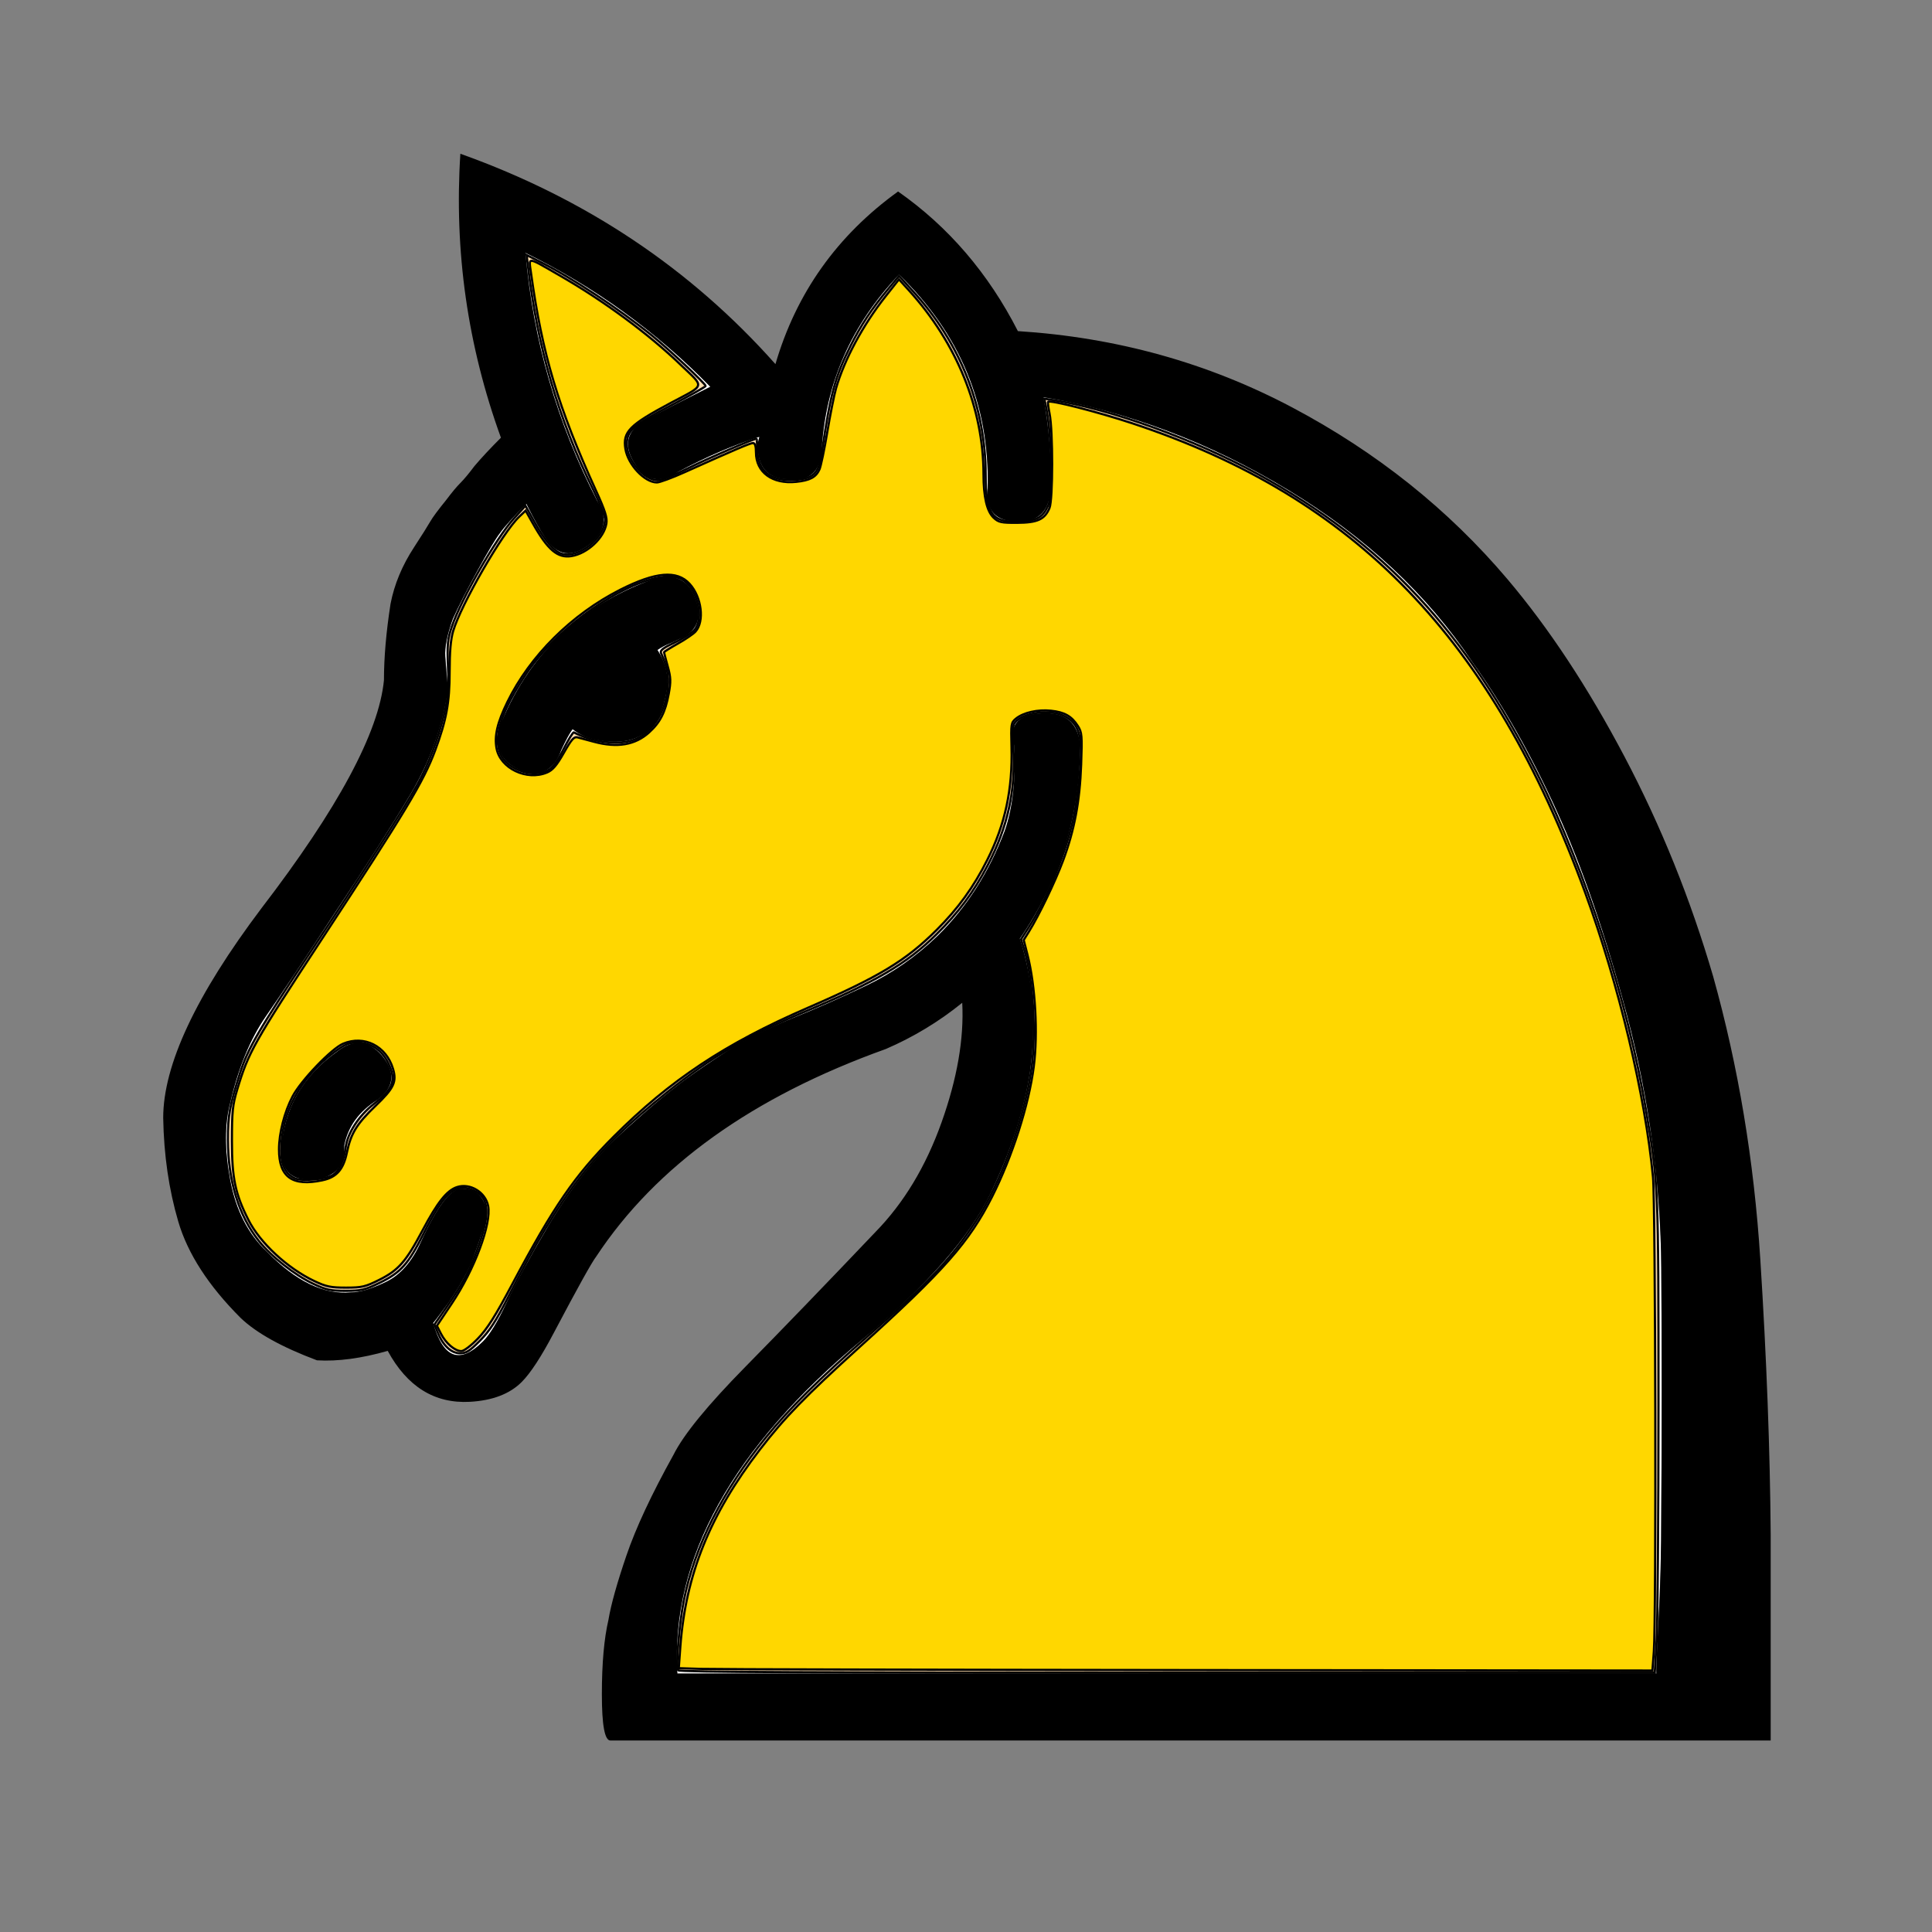
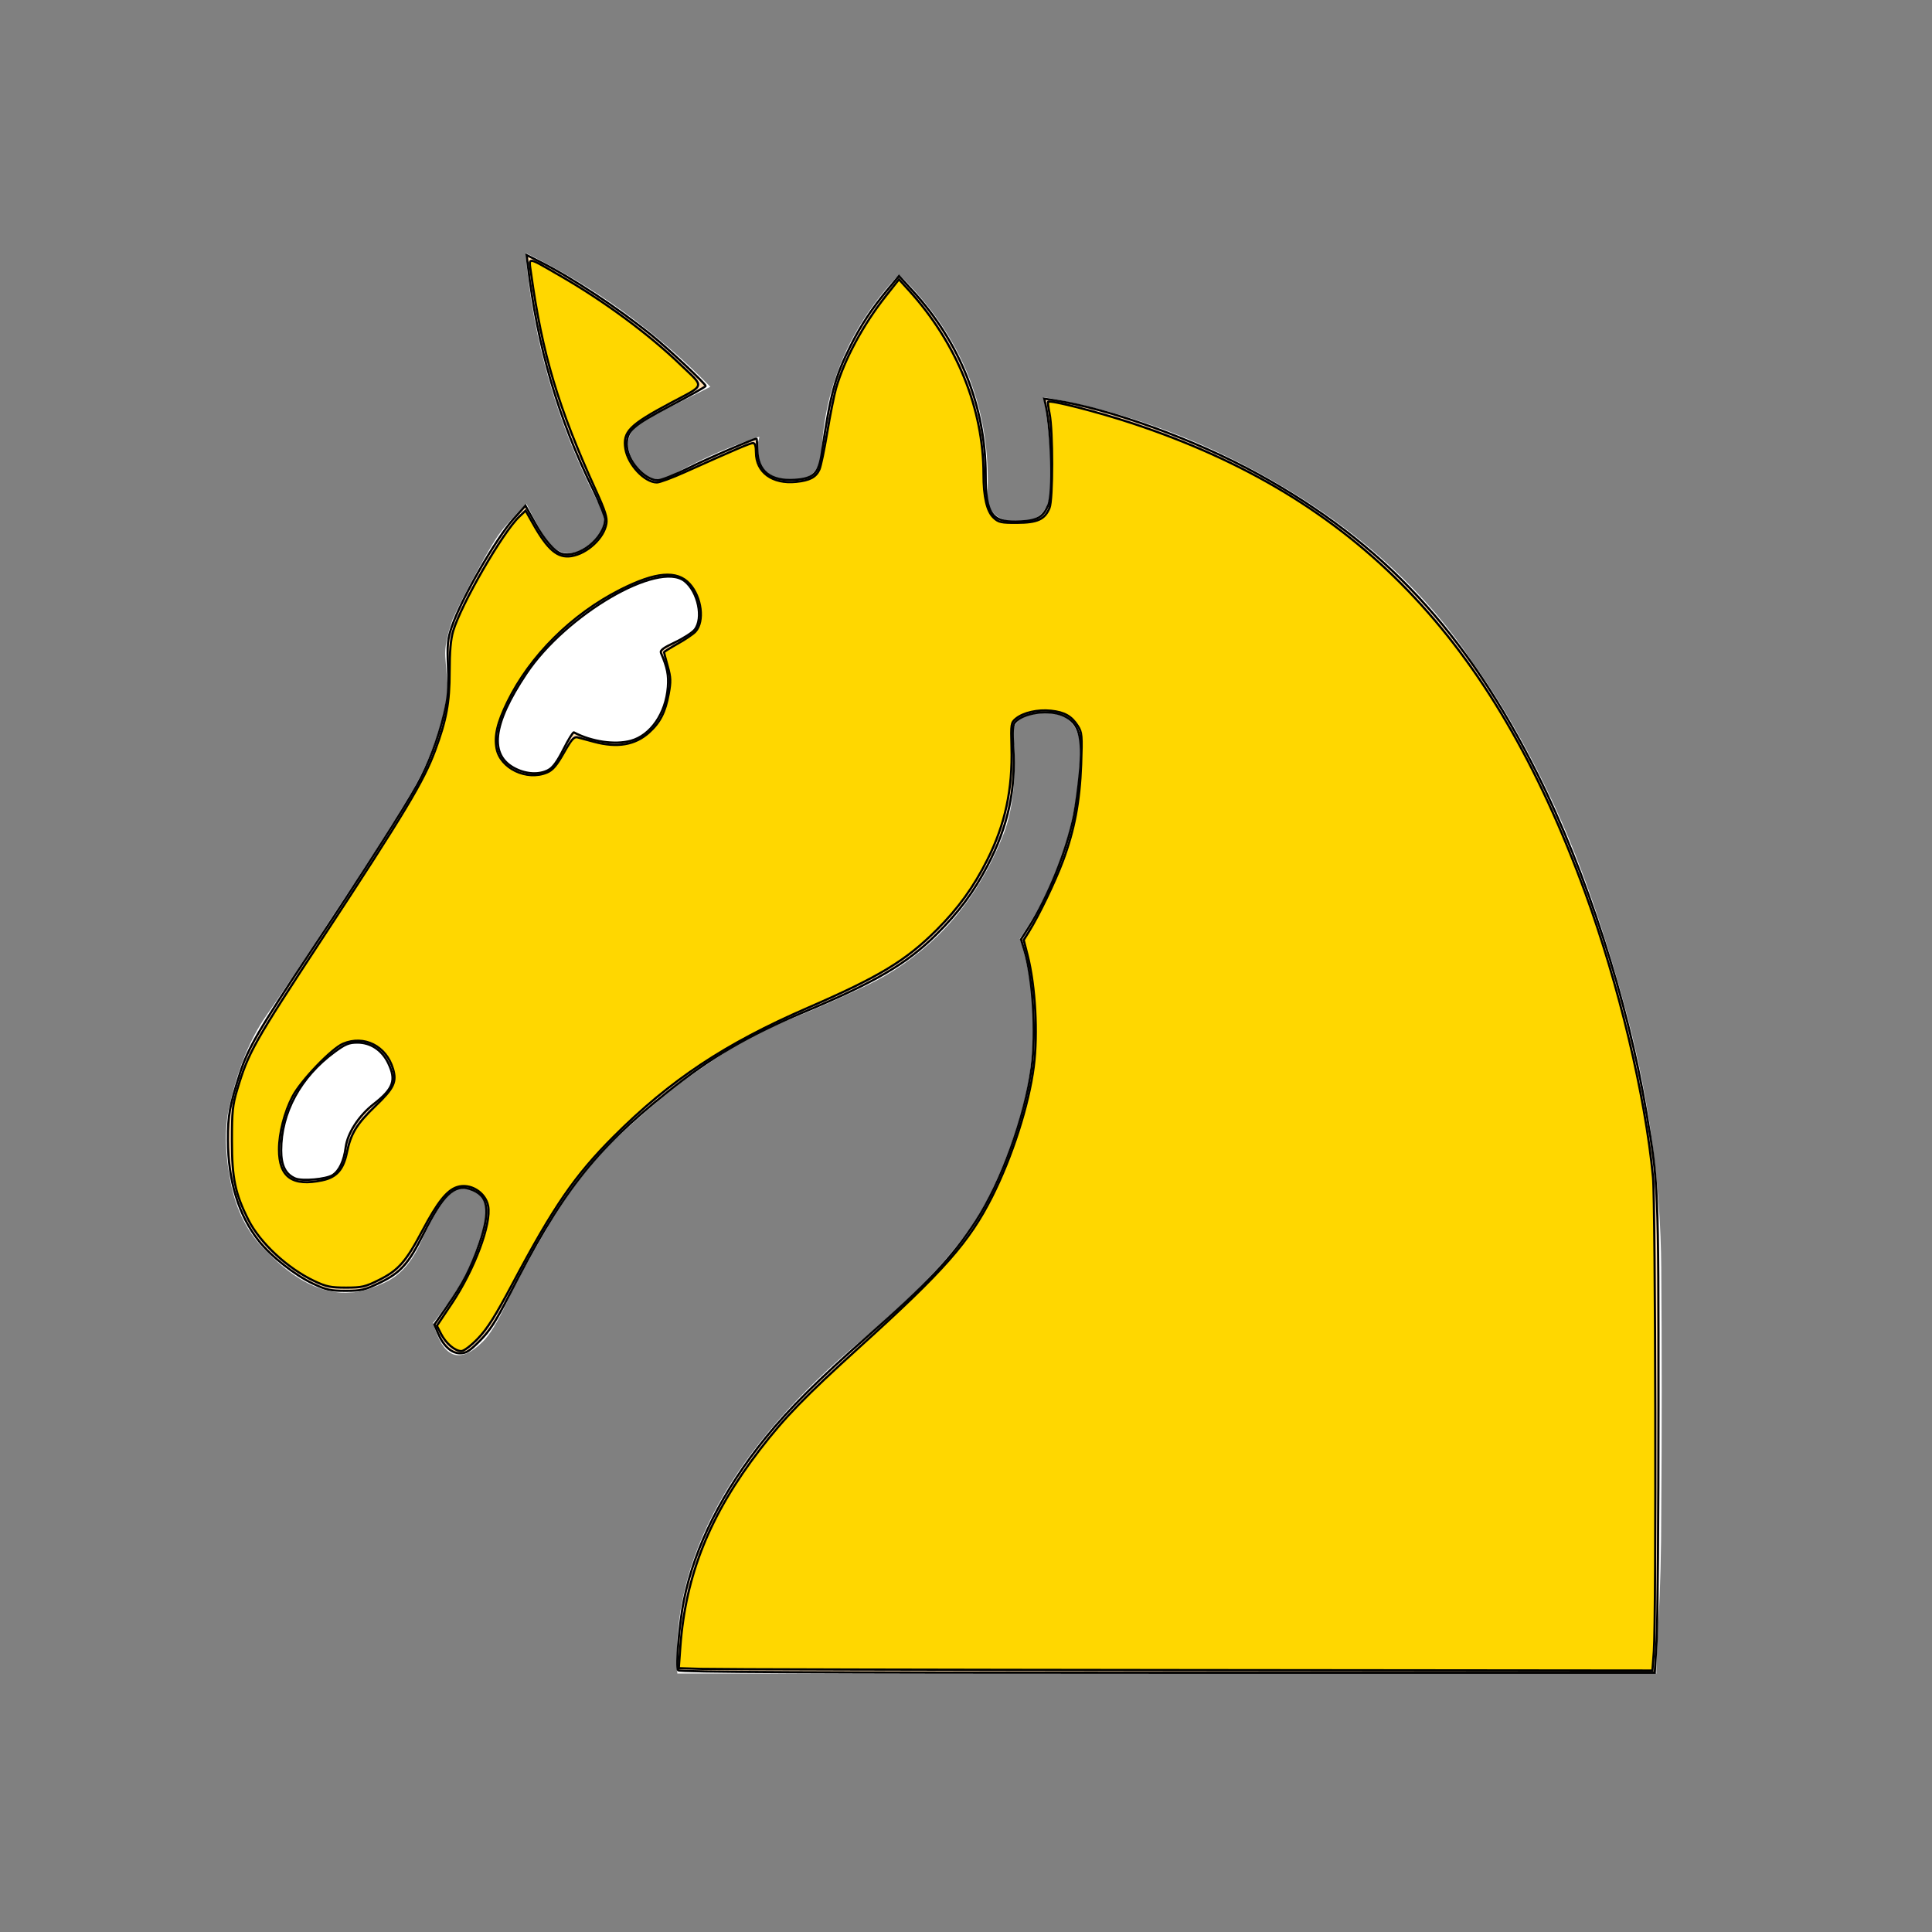
<svg xmlns="http://www.w3.org/2000/svg" xmlns:ns1="http://sodipodi.sourceforge.net/DTD/sodipodi-0.dtd" xmlns:ns2="http://www.inkscape.org/namespaces/inkscape" height="100%" width="100%" version="1.1" viewBox="0 0 2048 2048" id="svg6" ns1:docname="wm.svg" ns2:version="1.0.1 (3bc2e813f5, 2020-09-07, custom)">
  <rect x="0" y="0" width="2048" height="2048" fill="#808080" stroke="none" />
  <defs id="defs10" />
  <ns1:namedview pagecolor="#ffffff" bordercolor="#666666" borderopacity="1" objecttolerance="10" gridtolerance="10" guidetolerance="10" ns2:pageopacity="0" ns2:pageshadow="2" ns2:window-width="960" ns2:window-height="1060" id="namedview8" showgrid="false" ns2:zoom="0.43115234" ns2:cx="1024" ns2:cy="1019.3612" ns2:window-x="0" ns2:window-y="20" ns2:window-maximized="0" ns2:current-layer="svg6" ns2:document-rotation="0" />
  <path style="color:black;" d="m1756 1774q-1 0 2-54t3-118q1-125 0-258t-36-267q-34-128-75-218t-89-157q-72-108-196-183t-259-98q9 49 8 96-2 36-34 36-37 0-33-36 3-132-94-226-76 80-82 186-2 35-36 31-32-1-32-37 0 0 2-8-41 13-86 37-29 20-47-10t16-47q43-22 65-33-86-88-196-142 12 139 76 263 17 26-8 46-28 22-47-7-7-10-20-36-21 21-28 31-7 9-24 40t-26 51q-9 25-8 40t3 35q-9 59-40 111t-81 127q-47 72-72 108t-38 92q-9 34 0 82t39 76q46 47 89 43 14 0 37-11t37-42q26-57 43-57 25 0 27 28 0 6-16 50-9 20-24 42-19 26-17 22 16 57 53 20 11-11 25-41t44-81q35-59 75-96t71-60q18-13 44-30t70-35q35-14 77-34t76-53q46-45 71-111 13-37 10-91-9-34 34-34 32 0 36 33 0 113-64 206 21 64 11 140-9 61-42 130t-136 155q-207 172-196 354 0 0 170 0t321 0h547z" fill-rule="nonzero" display="block" fill="#fff" id="path2" />
-   <path style="color:black;" d="m697 1359q13-20 10-42-10-64-71-54-18 3-29 12-4-5-12-22-11-32-42-22-31 12-24 45 45 115 163 158 34 10 45-20 12-32-18-44-6-3-11-5t-11-6zm-297-477q-29-18-35-48 1-33-31-36-35-4-36 30 4 66 59 105 26 21 48-4 22-27-5-47zm679 815q157-10 291-81t228-182q66-78 124-188t94-233q40-143 50-300t11-292v-218t-155 0-404 0h-671q-9 0-9 49t7 79q4 24 19 68t50 107q16 32 76 93t138 143q45 46 70 116t22 127q-37-30-81-49-212-76-307-220-7-9-45-81-20-38-34-52-19-19-55-21-56-3-87 54-42-12-75-10-56 21-81 45-51 51-66 102t-16 110q0 84 104 222 122 159 130 242 0 36 7 81 6 31 25 60 13 20 17 27t17 23q9 12 15 18t15 18q11 13 28 30-53 146-43 301 199-71 334-223 33 113 130 183 80-56 127-148zm677-1423q-1 0 2 54t3 118q1 125 0 258t-36 267q-34 128-75 218t-89 157q-72 108-196 183t-259 98q9-49 8-96-2-36-34-36-37 0-33 36 3 132-94 226-76-80-82-186-2-35-36-31-32 1-32 37 0 0 2 8-41-13-86-37-29-20-47 10t16 47q43 22 65 33-86 88-196 142 12-139 76-263 17-26-8-46-28-22-47 7-7 10-20 36-21-21-28-31-7-9-24-40t-26-51q-9-25-8-40t3-35q-9-59-40-111t-81-127q-47-72-72-108t-38-92q-9-34 0-82t39-76q46-47 89-43 14 0 37 11t37 42q26 57 43 57 25 0 27-28 0-6-16-50-9-20-24-42-19-26-17-22 16-57 53-20 11 11 25 41t44 81q35 59 75 96t71 60q18 13 44 30t70 35q35 14 77 34t76 53q46 45 71 111 13 37 10 91-9 34 34 34 32 0 36-33 0-113-64-206 21-64 11-140-9-61-42-130t-136-155q-207-172-196-354 0 0 170 0t321 0h547z" fill-rule="nonzero" transform="translate(0,2048) scale(1,-1)" display="block" fill="#000" id="path4" />
  <path style="fill:#ffdead;stroke:#000000;stroke-width:2.319" d="m 718.841,1770.573 c -2.565,-4.15 1.199,-49.966 6.11,-74.394 11.489,-57.137 41.087,-115.895 86.822,-172.356 24.778,-30.589 56.856,-62.467 107.855,-107.184 63.397,-55.587 89.68,-83.579 115.11,-122.591 26.442,-40.566 51.845,-110.549 58.726,-161.786 5.089,-37.897 1.583,-94.711 -7.732,-125.289 l -3.42,-11.228 7.916,-12.375 c 20.875,-32.633 40.587,-81.365 48.347,-119.522 1.958,-9.63 4.682,-29.554 6.052,-44.275 3.568,-38.346 -0.524,-52.971 -17.012,-60.795 -15.298,-7.259 -43.556,-3.322 -51.785,7.216 -2.398,3.07 -2.812,9.299 -1.736,26.068 2.889,44.997 -5.552,83.907 -27.189,125.333 -14.916,28.558 -30.718,49.83 -54.421,73.255 -31.51,31.141 -64.246,50.299 -140.826,82.41 -58.918,24.705 -97.86,47.562 -144.253,84.665 -78.433,62.729 -112.292,106.278 -168.32,216.498 -13.359,26.28 -19.985,36.546 -30.313,46.967 -10.92,11.018 -14.585,13.336 -21.087,13.336 -9.256,0 -17.93,-7.96 -23.543,-21.607 l -3.64,-8.85 12.418,-17.823 c 18.357,-26.347 25.913,-40.905 35.208,-67.83 12.343,-35.757 9.655,-51.533 -9.882,-57.981 -16.748,-5.527 -28.63,5.893 -49.3,47.385 -15.916,31.948 -24.106,41.151 -46.137,51.843 -15.979,7.755 -19.688,8.638 -36.35,8.658 -16.146,0.018 -20.641,-0.961 -34.621,-7.546 -19.306,-9.094 -44.32,-28.813 -57.429,-45.273 -21.378,-26.843 -32.628,-63.578 -32.804,-107.115 -0.104,-25.711 1.879,-36.697 12.77,-70.741 8.428,-26.345 19.64,-45.627 74.853,-128.725 56.105,-84.441 98.951,-151.582 113.226,-177.431 11.69,-21.168 21.926,-48.03 28.208,-74.025 4.576,-18.936 5.206,-26.351 4.25,-50.061 -0.981,-24.344 -0.486,-29.722 3.947,-42.908 9.802,-29.159 46.858,-93.81 65.713,-114.648 l 12.446,-13.756 9.814,17.779 c 10.396,18.833 20.396,30.486 28.318,33.001 18.006,5.715 46.153,-16.595 46.153,-36.581 0,-3.109 -5.33,-16.52 -11.845,-29.801 -38.005,-77.477 -59.789,-152.22 -70.05,-240.345 l -1.138,-9.774 14.264,7.19 c 34.351,17.314 82.355,48.948 118.604,78.159 17.635,14.211 56.856,51.088 56.856,53.458 0,0.808 -16.843,10.264 -37.429,21.013 -39.752,20.756 -46.041,26.335 -46.059,40.853 -0.021,16.822 18.305,38.054 32.844,38.054 3.66,0 18.114,-5.747 32.12,-12.772 19.825,-9.943 69.467,-31.363 72.496,-31.282 0.293,0.008 0.631,5.049 0.75,11.203 0.445,23.029 13.895,34.043 39.574,32.408 20.239,-1.289 25.743,-6.762 28.9,-28.744 8.845,-61.573 13.862,-80.243 30.494,-113.454 10.845,-21.657 22.533,-39.353 39.289,-59.488 l 12.018,-14.441 14.735,16.09 c 50.206,54.822 77.147,122.942 77.147,195.06 0,41.982 6.709,50.812 37.292,49.084 17.489,-0.988 23.729,-4.736 29.13,-17.496 5.298,-12.518 3.579,-75.875 -2.875,-105.943 l -1.442,-6.716 10.116,1.597 c 60.926,9.616 149.648,41.757 216.286,78.352 133.171,73.132 220.922,167.409 296.681,318.742 51.184,102.243 95.302,239.129 115.039,356.939 12.906,77.035 12.977,78.731 12.977,310.795 0,118.636 -0.891,231.096 -1.981,249.912 l -1.981,34.211 h -516.841 c -377.059,0 -517.272,-0.698 -518.436,-2.582 z M 352.635,1245.653 c 7.1,-4.652 11.942,-14.971 13.798,-29.406 1.947,-15.145 13.875,-33.529 29.833,-45.978 20.919,-16.32 24.035,-25.266 15.174,-43.57 -6.579,-13.591 -18.558,-21.522 -32.506,-21.522 -9.092,0 -12.956,1.586 -24.395,10.016 -36.028,26.55 -56.5,64.318 -56.5,104.235 0,16.059 4.613,25.318 14.816,29.739 7.353,3.186 33.014,0.918 39.78,-3.515 z M 581.122,816.354 c 4.827,-2.496 9.616,-9.046 16.226,-22.192 5.158,-10.258 10.113,-18.264 11.011,-17.79 18.688,9.839 43.394,13.473 60.33,8.876 21.053,-5.715 37.097,-28.993 39.263,-56.966 0.983,-12.687 -0.596,-20.523 -7.268,-36.084 -1.185,-2.762 2.298,-5.417 14.807,-11.286 8.995,-4.221 18.423,-10.303 20.951,-13.516 9.393,-11.941 3.477,-40.195 -10.769,-51.431 -27.882,-21.992 -125.902,35.353 -167.867,98.207 -35.98,53.891 -39.65,86.668 -11.276,100.713 11.869,5.875 24.994,6.433 34.591,1.47 z" id="path14" />
  <path style="fill:#ffd700;stroke:#000000;stroke-width:2.319" d="m 743.625,1769.102 -24.085,-0.755 1.64,-22.529 c 5.565,-76.461 31.266,-140.227 84.333,-209.238 26.035,-33.857 48.498,-56.952 105.998,-108.979 89.272,-80.774 115.96,-111.058 140.1,-158.978 21.44,-42.56 39.01,-97.353 44.228,-137.932 4.543,-35.327 1.748,-85.452 -6.599,-118.318 l -4.05,-15.948 5.482,-8.826 c 10.499,-16.903 27.89,-53.042 36.096,-75.005 12.101,-32.391 17.864,-62.865 19.285,-101.975 1.126,-30.993 0.853,-34.212 -3.481,-41.043 -6.597,-10.398 -14.212,-14.72 -28.517,-16.186 -14.147,-1.45 -29.163,1.938 -37.07,8.363 -5.198,4.224 -5.407,5.552 -4.738,30.054 1.231,45.085 -6.653,81.889 -25.637,119.686 -14.488,28.845 -30.875,51.508 -53.766,74.353 -32.695,32.63 -60.985,49.713 -136.729,82.562 -87.489,37.943 -145.907,76.72 -205.56,136.446 -41.103,41.153 -63.552,73.801 -107.201,155.901 -18.27,34.365 -26.803,47.883 -36.683,58.117 -7.509,7.778 -14.872,13.336 -17.666,13.336 -6.731,0 -16.362,-8.184 -21.512,-18.279 l -4.369,-8.563 15.752,-23.579 c 24.16,-36.164 42.151,-84.332 38.589,-103.317 -2.751,-14.664 -19.189,-24.679 -33.015,-20.116 -10.757,3.55 -20.673,16.026 -36.539,45.969 -17.543,33.108 -25.487,42.176 -45.889,52.383 -14.815,7.412 -18.364,8.24 -35.294,8.238 -16.073,0 -20.96,-1.012 -33.444,-6.919 -28.559,-13.51 -57.703,-40.548 -70.03,-64.969 -13.959,-27.652 -17.401,-44.171 -17.401,-83.508 0,-31.286 0.724,-38.357 5.581,-54.505 11.949,-39.726 17.034,-48.755 90.786,-161.196 87.796,-133.852 106.892,-165.669 119.024,-198.306 11.957,-32.166 15.386,-50.765 15.386,-83.447 0,-21.201 1.134,-34.366 3.715,-43.117 8.279,-28.071 52.488,-104.64 69.963,-121.172 l 6.894,-6.522 7.597,13.48 c 15.914,28.237 26.384,37.104 41.009,34.73 16.796,-2.726 34.521,-19.242 36.992,-34.469 1.007,-6.203 -1.263,-13.431 -10.81,-34.426 C 591.585,431.742 574.806,375.586 562.861,289.23 c -2.39,-17.278 -4.781,-17.452 29.351,2.135 47.812,27.438 95.188,62.401 129.85,95.83 25.067,24.175 26.213,20.072 -11.176,39.994 -43.659,23.264 -50.869,30.58 -47.937,48.645 2.715,16.732 20.384,35.556 33.394,35.578 2.844,0.005 15.891,-4.806 28.992,-10.691 55.016,-24.712 69.887,-31.049 72.863,-31.049 2.151,0 3.146,3.113 3.152,9.857 0.019,21.145 17.364,33.859 42.635,31.251 14.497,-1.496 20.915,-4.916 24.663,-13.142 1.482,-3.253 5.215,-21.052 8.295,-39.554 3.08,-18.502 7.252,-39.381 9.271,-46.397 8.766,-30.469 28.575,-67.289 52.429,-97.45 l 14.3,-18.082 10.595,11.684 c 50.756,55.972 78.95,125.479 79.003,194.769 0.019,24.186 3.585,39.474 10.783,46.221 5.206,4.88 7.997,5.487 24.801,5.397 21.629,-0.117 29.262,-3.597 34.356,-15.667 3.759,-8.906 3.816,-81.841 0.079,-100.198 -1.298,-6.377 -1.987,-11.969 -1.53,-12.426 2.197,-2.197 52.957,10.76 89.241,22.78 237.266,78.596 381.575,228.166 480.124,497.628 35.72,97.668 63.63,214.775 71.852,301.475 2.682,28.279 3.475,468.608 0.906,502.641 l -1.538,20.376 -491.953,-0.489 c -270.574,-0.269 -502.791,-0.829 -516.038,-1.244 z M 341.938,1251.117 c 14.854,-3.186 22.075,-11.412 25.781,-29.368 4.167,-20.19 10.306,-30.232 30.148,-49.31 19.767,-19.006 22.881,-25.588 18.702,-39.535 -7.226,-24.119 -30.562,-35.853 -52.812,-26.556 -12.201,5.098 -44.781,39.078 -53.569,55.87 -8.65,16.53 -14.387,38.826 -14.435,56.103 -0.083,29.504 14.21,39.653 46.185,32.796 z m 237.847,-432.208 c 6.077,-2.539 10.229,-7.385 17.901,-20.889 8.221,-14.473 10.809,-17.366 14.627,-16.351 2.551,0.678 10.338,2.772 17.303,4.654 24.616,6.651 43.652,3.421 58.409,-9.911 11.733,-10.6 17.242,-21.398 20.818,-40.807 2.43,-13.187 2.283,-17.317 -1.043,-29.278 -2.129,-7.659 -3.872,-14.374 -3.872,-14.921 0,-0.547 6.55,-4.658 14.556,-9.135 8.006,-4.477 16.444,-10.226 18.751,-12.776 9.766,-10.791 6.565,-36.629 -6.274,-50.638 -13.4,-14.622 -35.873,-12.724 -73.268,6.189 -51.614,26.104 -95.901,70.116 -119.808,119.065 -10.698,21.905 -14.001,36.003 -11.525,49.201 3.972,21.175 31.94,34.576 53.425,25.599 z" id="path269" />
</svg>